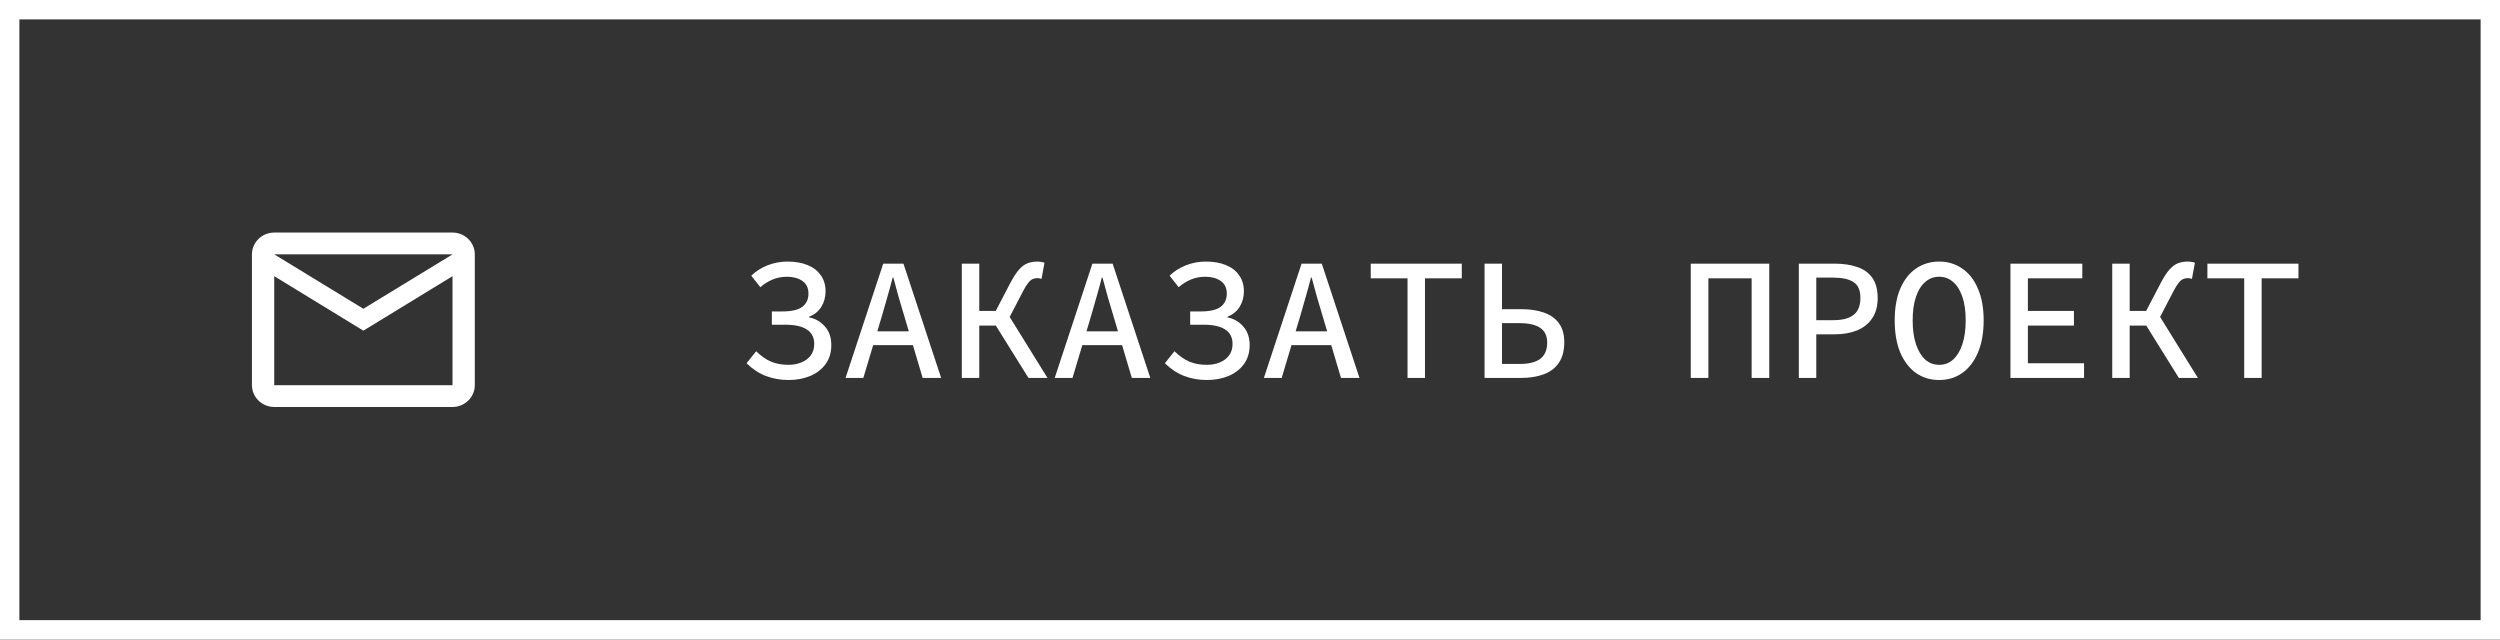
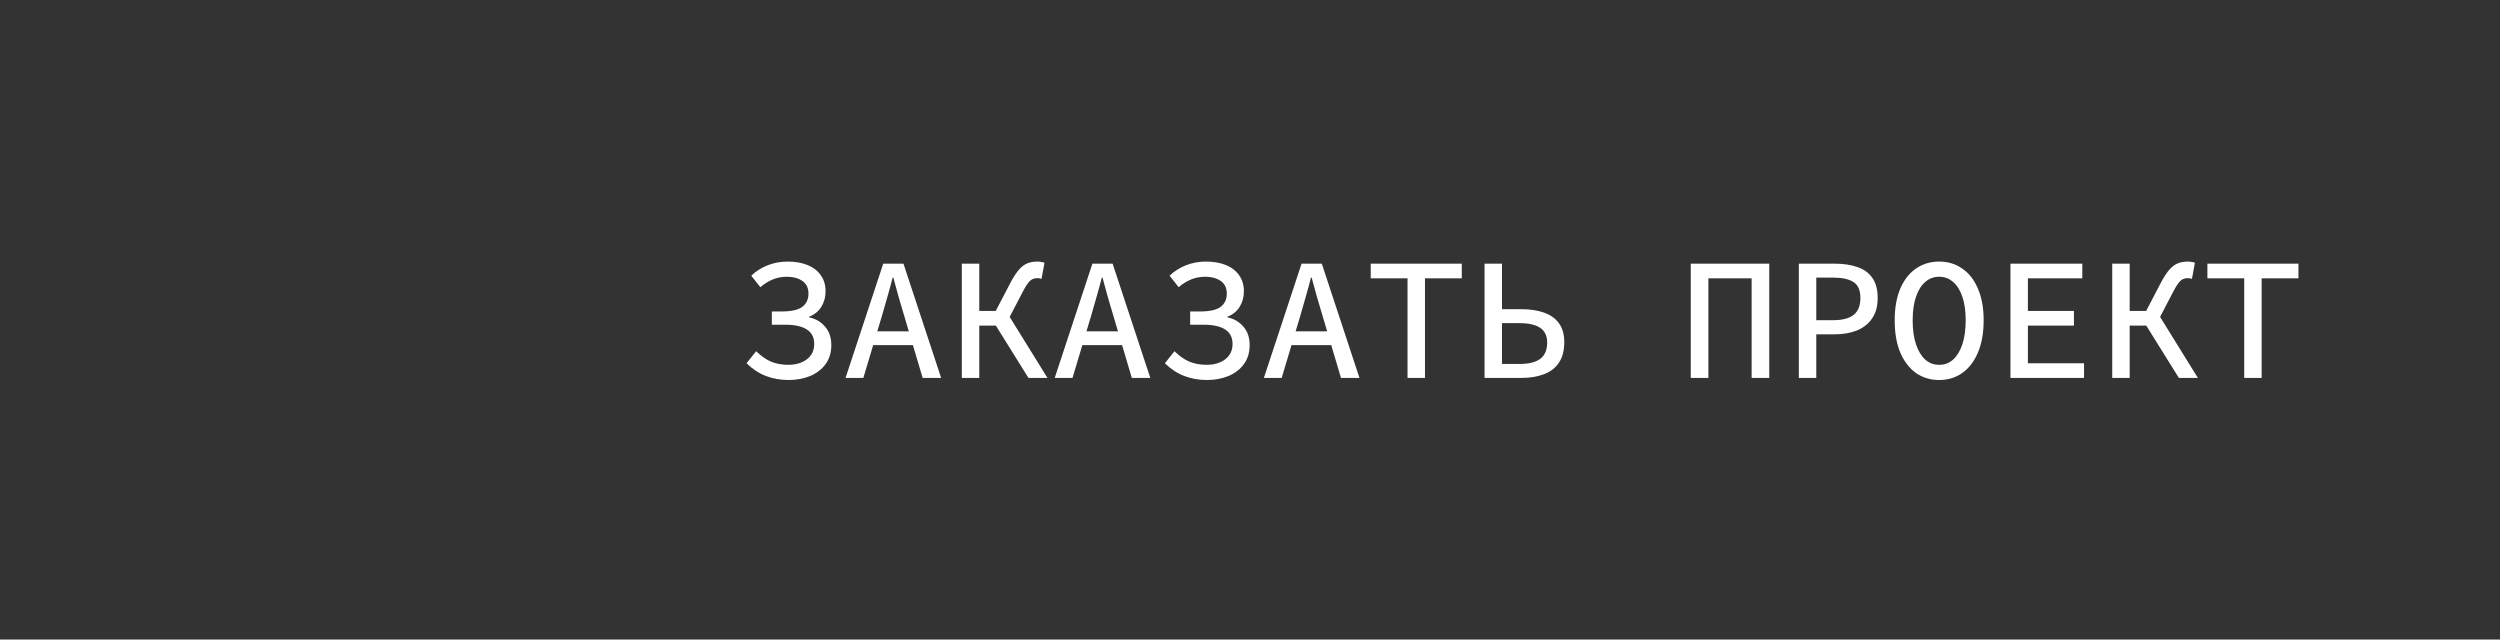
<svg xmlns="http://www.w3.org/2000/svg" width="258" height="66" viewBox="0 0 258 66" fill="none">
  <rect x="0" y="0" width="258" height="66" fill="#333333" stroke="none" />
-   <path d="M49 26.25C49 25.012 47.965 24 46.7 24H28.3C27.035 24 26 25.012 26 26.25V39.75C26 40.987 27.035 42 28.3 42H46.7C47.965 42 49 40.987 49 39.75V26.25ZM46.7 26.25L37.5 31.864L28.3 26.25H46.7ZM46.7 39.75H28.3V28.5L37.5 34.125L46.7 28.5V39.75Z" fill="white" />
  <path d="M81.382 39.216C80.542 39.216 79.762 39.078 79.042 38.802C78.322 38.526 77.656 38.088 77.044 37.488L78.034 36.246C78.55 36.75 79.066 37.11 79.582 37.326C80.11 37.542 80.704 37.65 81.364 37.65C81.868 37.65 82.318 37.566 82.714 37.398C83.122 37.23 83.44 36.99 83.668 36.678C83.908 36.354 84.028 35.964 84.028 35.508C84.028 34.824 83.77 34.32 83.254 33.996C82.75 33.672 82.012 33.51 81.04 33.51H79.654V32.142H80.68C81.664 32.142 82.366 31.986 82.786 31.674C83.218 31.35 83.434 30.894 83.434 30.306C83.434 29.718 83.224 29.28 82.804 28.992C82.384 28.704 81.856 28.56 81.22 28.56C80.68 28.56 80.182 28.656 79.726 28.848C79.27 29.04 78.85 29.304 78.466 29.64L77.53 28.452C77.986 28.008 78.538 27.654 79.186 27.39C79.846 27.126 80.542 26.994 81.274 26.994C82.066 26.994 82.756 27.114 83.344 27.354C83.932 27.594 84.388 27.948 84.712 28.416C85.036 28.872 85.198 29.418 85.198 30.054C85.198 30.654 85.054 31.188 84.766 31.656C84.478 32.124 84.058 32.466 83.506 32.682V32.754C84.166 32.886 84.712 33.204 85.144 33.708C85.576 34.2 85.792 34.836 85.792 35.616C85.792 36.384 85.594 37.038 85.198 37.578C84.814 38.106 84.286 38.514 83.614 38.802C82.942 39.078 82.198 39.216 81.382 39.216ZM87.261 39L91.149 27.21H93.237L97.125 39H95.217L93.309 32.574C93.117 31.926 92.925 31.278 92.733 30.63C92.553 29.97 92.373 29.31 92.193 28.65H92.121C91.953 29.31 91.773 29.97 91.581 30.63C91.401 31.278 91.215 31.926 91.023 32.574L89.097 39H87.261ZM89.439 35.616V34.194H94.911V35.616H89.439ZM99.26 39V27.21H101.06V32.088H103.814L108.098 39H106.136L102.77 33.6H101.06V39H99.26ZM104.156 32.79L102.572 32.448L104.282 29.172C104.594 28.584 104.888 28.134 105.164 27.822C105.44 27.51 105.728 27.294 106.028 27.174C106.34 27.054 106.682 26.994 107.054 26.994C107.186 26.994 107.318 27.006 107.45 27.03C107.582 27.042 107.696 27.072 107.792 27.12L107.486 28.776C107.414 28.752 107.336 28.734 107.252 28.722C107.168 28.71 107.096 28.704 107.036 28.704C106.868 28.704 106.706 28.74 106.55 28.812C106.406 28.872 106.256 29.004 106.1 29.208C105.944 29.4 105.764 29.694 105.56 30.09L104.156 32.79ZM108.847 39L112.735 27.21H114.823L118.711 39H116.803L114.895 32.574C114.703 31.926 114.511 31.278 114.319 30.63C114.139 29.97 113.959 29.31 113.779 28.65H113.707C113.539 29.31 113.359 29.97 113.167 30.63C112.987 31.278 112.801 31.926 112.609 32.574L110.683 39H108.847ZM111.025 35.616V34.194H116.497V35.616H111.025ZM124.554 39.216C123.714 39.216 122.934 39.078 122.214 38.802C121.494 38.526 120.828 38.088 120.216 37.488L121.206 36.246C121.722 36.75 122.238 37.11 122.754 37.326C123.282 37.542 123.876 37.65 124.536 37.65C125.04 37.65 125.49 37.566 125.886 37.398C126.294 37.23 126.612 36.99 126.84 36.678C127.08 36.354 127.2 35.964 127.2 35.508C127.2 34.824 126.942 34.32 126.426 33.996C125.922 33.672 125.184 33.51 124.212 33.51H122.826V32.142H123.852C124.836 32.142 125.538 31.986 125.958 31.674C126.39 31.35 126.606 30.894 126.606 30.306C126.606 29.718 126.396 29.28 125.976 28.992C125.556 28.704 125.028 28.56 124.392 28.56C123.852 28.56 123.354 28.656 122.898 28.848C122.442 29.04 122.022 29.304 121.638 29.64L120.702 28.452C121.158 28.008 121.71 27.654 122.358 27.39C123.018 27.126 123.714 26.994 124.446 26.994C125.238 26.994 125.928 27.114 126.516 27.354C127.104 27.594 127.56 27.948 127.884 28.416C128.208 28.872 128.37 29.418 128.37 30.054C128.37 30.654 128.226 31.188 127.938 31.656C127.65 32.124 127.23 32.466 126.678 32.682V32.754C127.338 32.886 127.884 33.204 128.316 33.708C128.748 34.2 128.964 34.836 128.964 35.616C128.964 36.384 128.766 37.038 128.37 37.578C127.986 38.106 127.458 38.514 126.786 38.802C126.114 39.078 125.37 39.216 124.554 39.216ZM130.433 39L134.321 27.21H136.409L140.297 39H138.389L136.481 32.574C136.289 31.926 136.097 31.278 135.905 30.63C135.725 29.97 135.545 29.31 135.365 28.65H135.293C135.125 29.31 134.945 29.97 134.753 30.63C134.573 31.278 134.387 31.926 134.195 32.574L132.269 39H130.433ZM132.611 35.616V34.194H138.083V35.616H132.611ZM145.258 39V28.722H141.46V27.21H150.856V28.722H147.058V39H145.258ZM153.207 39V27.21H155.007V31.908H157.023C157.887 31.908 158.649 32.022 159.309 32.25C159.981 32.478 160.503 32.844 160.875 33.348C161.247 33.852 161.433 34.506 161.433 35.31C161.433 36.186 161.247 36.894 160.875 37.434C160.515 37.974 159.999 38.37 159.327 38.622C158.667 38.874 157.899 39 157.023 39H153.207ZM155.007 37.56H156.843C157.767 37.56 158.469 37.386 158.949 37.038C159.429 36.678 159.669 36.114 159.669 35.346C159.669 34.662 159.429 34.158 158.949 33.834C158.481 33.51 157.767 33.348 156.807 33.348H155.007V37.56ZM174.487 39V27.21H182.587V39H180.769V28.722H176.305V39H174.487ZM185.64 39V27.21H189.366C190.23 27.21 190.992 27.324 191.652 27.552C192.324 27.768 192.846 28.14 193.218 28.668C193.59 29.184 193.776 29.88 193.776 30.756C193.776 31.608 193.584 32.31 193.2 32.862C192.828 33.414 192.306 33.828 191.634 34.104C190.974 34.368 190.218 34.5 189.366 34.5H187.44V39H185.64ZM187.44 33.042H189.186C190.146 33.042 190.854 32.856 191.31 32.484C191.766 32.112 191.994 31.536 191.994 30.756C191.994 29.964 191.76 29.418 191.292 29.118C190.824 28.806 190.122 28.65 189.186 28.65H187.44V33.042ZM200.123 39.216C199.223 39.216 198.425 38.976 197.729 38.496C197.045 38.004 196.505 37.302 196.109 36.39C195.725 35.466 195.533 34.356 195.533 33.06C195.533 31.776 195.725 30.684 196.109 29.784C196.505 28.872 197.045 28.182 197.729 27.714C198.425 27.234 199.223 26.994 200.123 26.994C201.023 26.994 201.815 27.234 202.499 27.714C203.195 28.182 203.735 28.872 204.119 29.784C204.515 30.684 204.713 31.776 204.713 33.06C204.713 34.356 204.515 35.466 204.119 36.39C203.735 37.302 203.195 38.004 202.499 38.496C201.815 38.976 201.023 39.216 200.123 39.216ZM200.123 37.65C200.675 37.65 201.155 37.47 201.563 37.11C201.971 36.738 202.289 36.21 202.517 35.526C202.745 34.842 202.859 34.02 202.859 33.06C202.859 32.1 202.745 31.29 202.517 30.63C202.289 29.958 201.971 29.448 201.563 29.1C201.155 28.74 200.675 28.56 200.123 28.56C199.571 28.56 199.091 28.74 198.683 29.1C198.275 29.448 197.957 29.958 197.729 30.63C197.501 31.29 197.387 32.1 197.387 33.06C197.387 34.02 197.501 34.842 197.729 35.526C197.957 36.21 198.275 36.738 198.683 37.11C199.091 37.47 199.571 37.65 200.123 37.65ZM207.478 39V27.21H214.894V28.722H209.278V32.088H214.03V33.6H209.278V37.488H215.074V39H207.478ZM217.983 39V27.21H219.783V32.088H222.537L226.821 39H224.859L221.493 33.6H219.783V39H217.983ZM222.879 32.79L221.295 32.448L223.005 29.172C223.317 28.584 223.611 28.134 223.887 27.822C224.163 27.51 224.451 27.294 224.751 27.174C225.063 27.054 225.405 26.994 225.777 26.994C225.909 26.994 226.041 27.006 226.173 27.03C226.305 27.042 226.419 27.072 226.515 27.12L226.209 28.776C226.137 28.752 226.059 28.734 225.975 28.722C225.891 28.71 225.819 28.704 225.759 28.704C225.591 28.704 225.429 28.74 225.273 28.812C225.129 28.872 224.979 29.004 224.823 29.208C224.667 29.4 224.487 29.694 224.283 30.09L222.879 32.79ZM231.602 39V28.722H227.804V27.21H237.2V28.722H233.402V39H231.602Z" fill="white" />
-   <rect x="1" y="1" width="256" height="64" stroke="white" stroke-width="2" />
</svg>